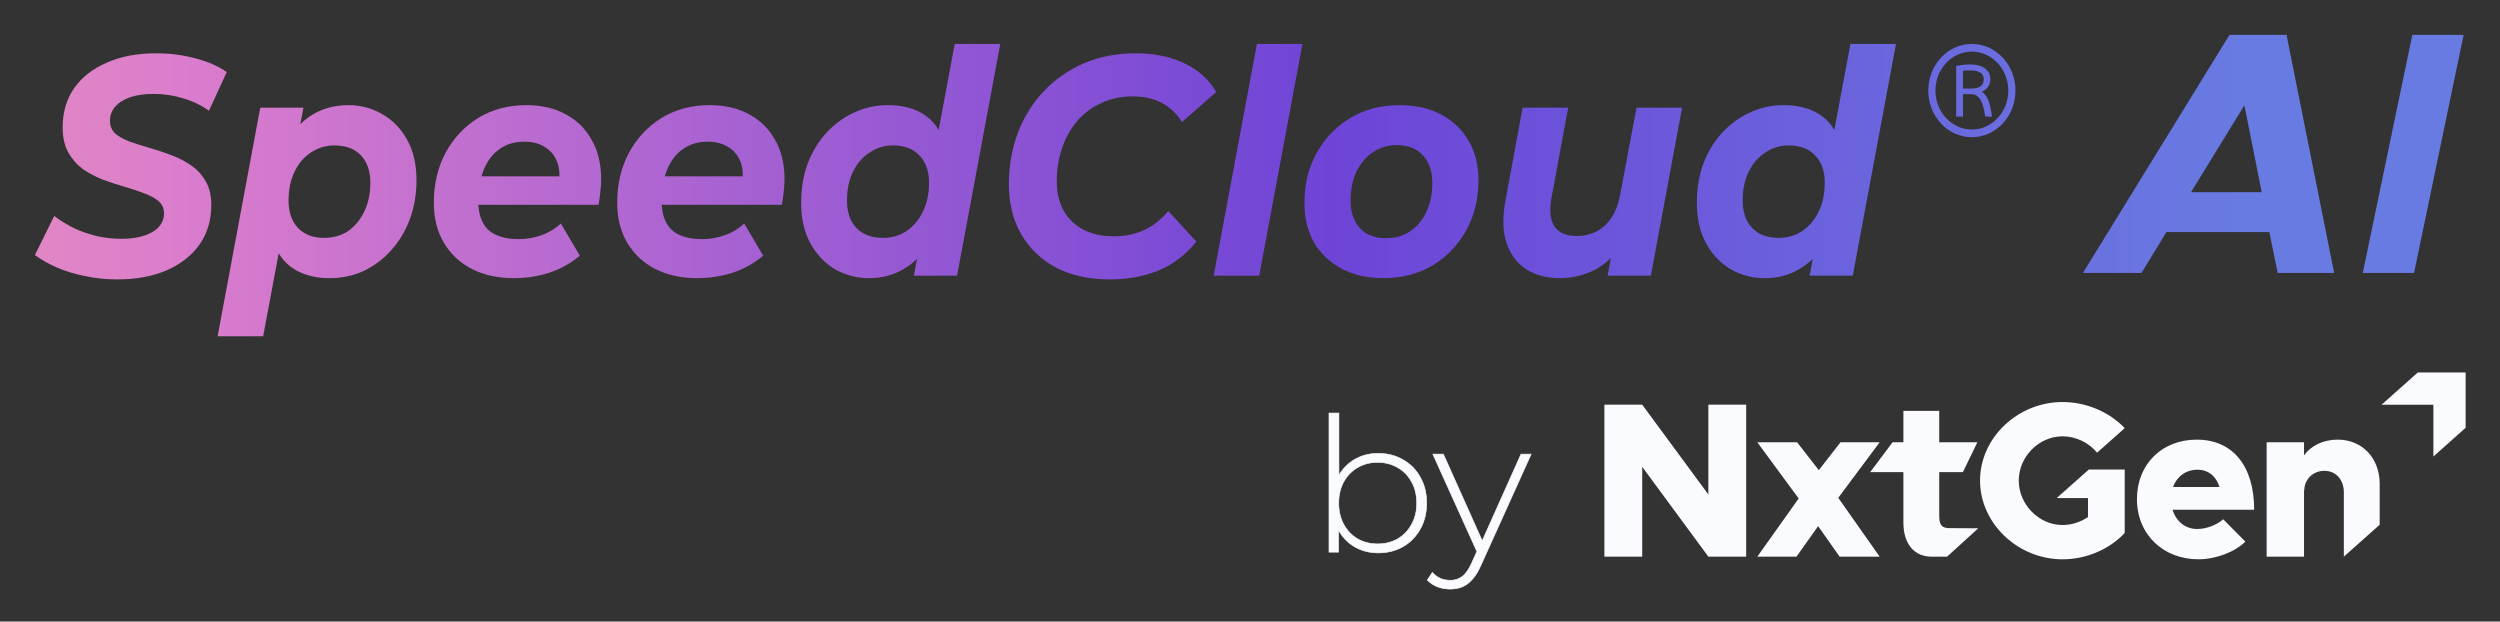
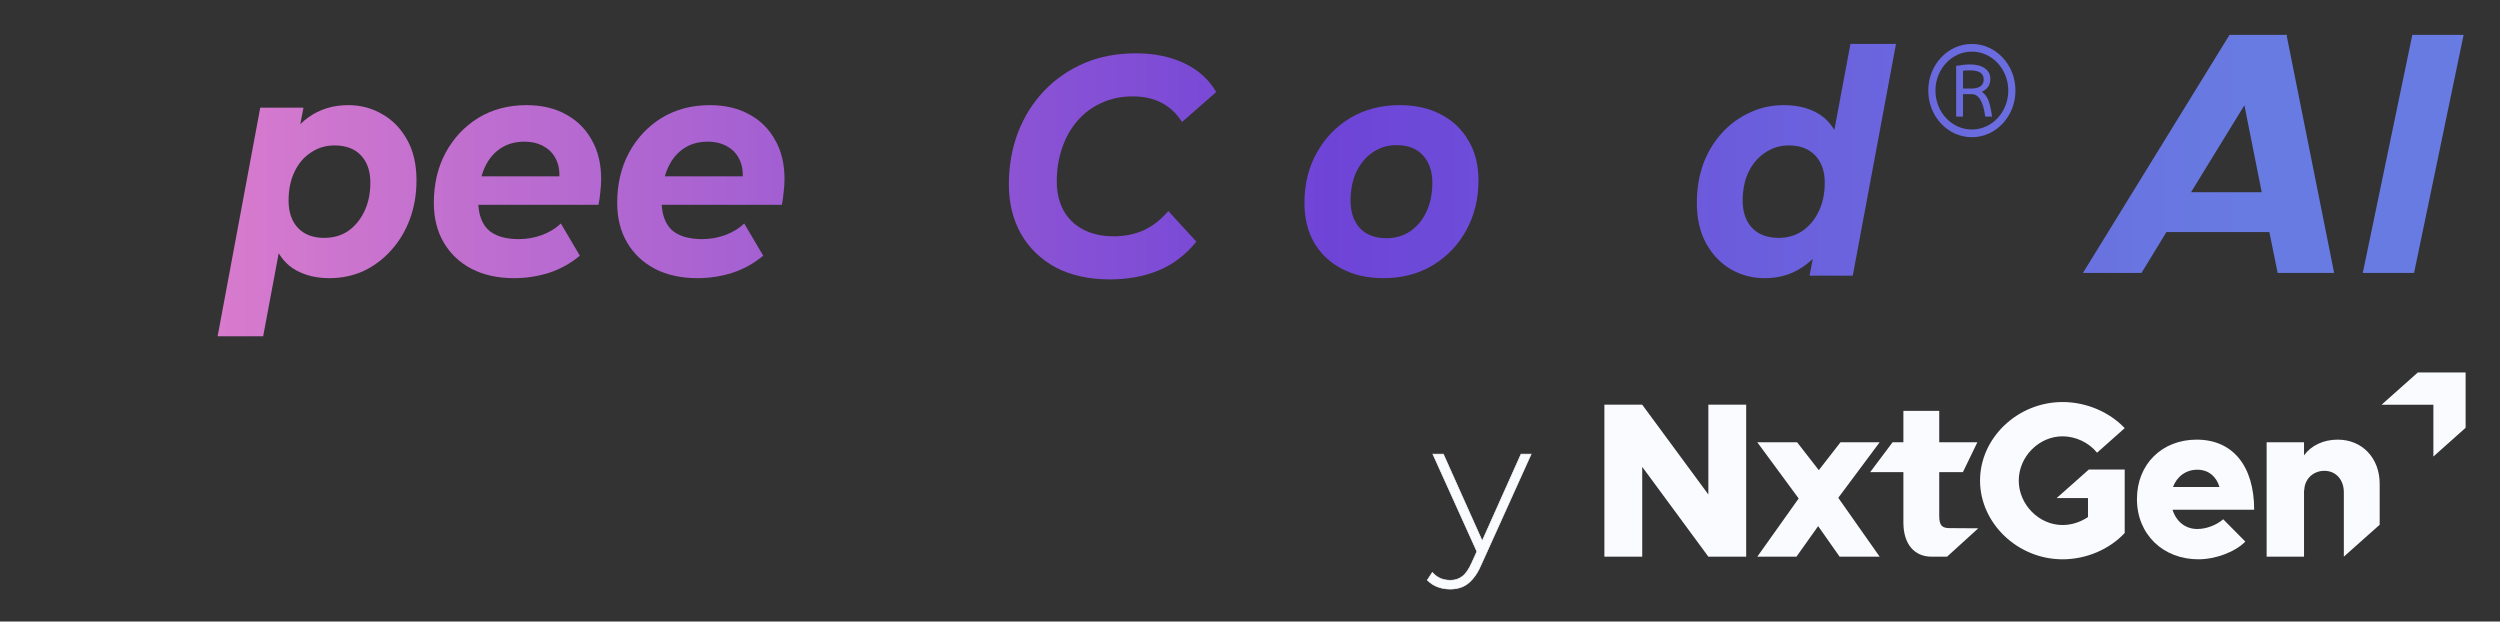
<svg xmlns="http://www.w3.org/2000/svg" width="358" height="89" viewBox="0 0 358 89" fill="none">
  <rect x="0" y="0" width="358" height="89" fill="#333333" stroke="none" />
  <path d="M252.69 39.832C250.961 39.832 249.358 39.415 247.881 38.58C246.403 37.715 245.219 36.478 244.327 34.868C243.435 33.258 242.988 31.32 242.988 29.054C242.988 27.027 243.295 25.163 243.908 23.464C244.55 21.764 245.442 20.288 246.585 19.036C247.728 17.784 249.052 16.815 250.557 16.129C252.062 15.414 253.679 15.056 255.408 15.056C257.164 15.056 258.683 15.384 259.966 16.04C261.248 16.696 262.238 17.709 262.935 19.081C263.659 20.423 264.022 22.122 264.022 24.179C264.022 26.386 263.771 28.443 263.269 30.351C262.795 32.23 262.07 33.884 261.095 35.315C260.119 36.717 258.92 37.82 257.499 38.625C256.105 39.43 254.502 39.832 252.69 39.832ZM254.697 34.063C255.979 34.063 257.108 33.735 258.084 33.079C259.088 32.394 259.868 31.469 260.426 30.306C261.011 29.114 261.304 27.727 261.304 26.147C261.304 24.507 260.844 23.21 259.924 22.256C259.032 21.302 257.777 20.825 256.16 20.825C254.906 20.825 253.777 21.168 252.773 21.854C251.77 22.51 250.975 23.434 250.39 24.627C249.832 25.789 249.554 27.161 249.554 28.741C249.554 30.381 250 31.678 250.892 32.632C251.812 33.586 253.08 34.063 254.697 34.063ZM259.129 39.474L260.049 34.689L261.471 27.534L262.349 20.378L264.984 6.29H271.507L265.318 39.474H259.129Z" fill="url(#paint0_linear_1836_6577)" />
-   <path d="M223.355 39.832C221.515 39.832 219.926 39.415 218.588 38.58C217.25 37.715 216.302 36.463 215.745 34.823C215.187 33.184 215.131 31.156 215.577 28.741L218.044 15.414H224.568L222.184 28.294C221.85 30.053 221.975 31.41 222.561 32.364C223.174 33.318 224.247 33.795 225.78 33.795C227.397 33.795 228.749 33.288 229.836 32.274C230.952 31.261 231.69 29.71 232.053 27.623L234.353 15.414H240.876L236.402 39.474H230.213L231.467 32.677L232.387 34.734C231.328 36.493 230.004 37.79 228.415 38.625C226.826 39.43 225.139 39.832 223.355 39.832Z" fill="url(#paint1_linear_1836_6577)" />
  <path d="M198.128 39.832C195.842 39.832 193.849 39.385 192.148 38.491C190.448 37.596 189.124 36.344 188.176 34.734C187.256 33.124 186.796 31.231 186.796 29.054C186.796 26.371 187.381 23.986 188.552 21.898C189.723 19.782 191.326 18.112 193.361 16.89C195.424 15.667 197.765 15.056 200.386 15.056C202.7 15.056 204.693 15.503 206.365 16.398C208.066 17.292 209.376 18.544 210.296 20.154C211.244 21.735 211.718 23.628 211.718 25.834C211.718 28.488 211.132 30.873 209.962 32.99C208.791 35.107 207.188 36.776 205.153 37.999C203.118 39.221 200.776 39.832 198.128 39.832ZM198.546 34.108C199.828 34.108 200.957 33.78 201.933 33.124C202.937 32.438 203.717 31.499 204.275 30.306C204.832 29.114 205.111 27.727 205.111 26.147C205.111 24.537 204.665 23.24 203.773 22.256C202.881 21.272 201.626 20.78 200.01 20.78C198.727 20.78 197.584 21.123 196.581 21.809C195.605 22.465 194.824 23.389 194.239 24.582C193.681 25.774 193.403 27.161 193.403 28.741C193.403 30.381 193.849 31.693 194.741 32.677C195.633 33.631 196.901 34.108 198.546 34.108Z" fill="url(#paint2_linear_1836_6577)" />
-   <path d="M173.8 39.474L179.989 6.29H186.512L180.323 39.474H173.8Z" fill="url(#paint3_linear_1836_6577)" />
  <path d="M158.939 40.011C155.956 40.011 153.378 39.445 151.203 38.312C149.057 37.149 147.398 35.554 146.227 33.526C145.056 31.469 144.471 29.099 144.471 26.416C144.471 23.762 144.903 21.287 145.767 18.992C146.659 16.696 147.9 14.713 149.489 13.043C151.106 11.344 153.015 10.017 155.217 9.063C157.448 8.109 159.929 7.632 162.661 7.632C165.281 7.632 167.595 8.109 169.602 9.063C171.609 10.017 173.128 11.389 174.16 13.178L169.267 17.471C168.515 16.278 167.553 15.369 166.382 14.743C165.211 14.117 163.818 13.804 162.201 13.804C160.556 13.804 159.064 14.117 157.726 14.743C156.388 15.339 155.231 16.204 154.256 17.337C153.308 18.44 152.583 19.737 152.081 21.228C151.579 22.718 151.329 24.299 151.329 25.968C151.329 27.549 151.649 28.935 152.29 30.128C152.932 31.29 153.865 32.2 155.092 32.856C156.319 33.511 157.796 33.84 159.524 33.84C161.03 33.84 162.438 33.556 163.748 32.99C165.058 32.394 166.243 31.469 167.302 30.217L171.316 34.6C169.783 36.508 167.957 37.894 165.839 38.759C163.748 39.594 161.448 40.011 158.939 40.011Z" fill="url(#paint4_linear_1836_6577)" />
-   <path d="M124.425 39.832C122.697 39.832 121.094 39.415 119.616 38.58C118.139 37.715 116.954 36.478 116.062 34.868C115.17 33.258 114.724 31.32 114.724 29.054C114.724 27.027 115.031 25.163 115.644 23.464C116.285 21.764 117.177 20.288 118.32 19.036C119.463 17.784 120.787 16.815 122.293 16.129C123.798 15.414 125.415 15.056 127.143 15.056C128.899 15.056 130.419 15.384 131.701 16.04C132.983 16.696 133.973 17.709 134.67 19.081C135.395 20.423 135.757 22.122 135.757 24.179C135.757 26.386 135.506 28.443 135.004 30.351C134.531 32.23 133.806 33.884 132.83 35.315C131.854 36.717 130.656 37.82 129.234 38.625C127.84 39.43 126.237 39.832 124.425 39.832ZM126.432 34.063C127.715 34.063 128.844 33.735 129.819 33.079C130.823 32.394 131.603 31.469 132.161 30.306C132.746 29.114 133.039 27.727 133.039 26.147C133.039 24.507 132.579 23.21 131.659 22.256C130.767 21.302 129.513 20.825 127.896 20.825C126.641 20.825 125.512 21.168 124.509 21.854C123.505 22.51 122.711 23.434 122.125 24.627C121.568 25.789 121.289 27.161 121.289 28.741C121.289 30.381 121.735 31.678 122.627 32.632C123.547 33.586 124.815 34.063 126.432 34.063ZM130.865 39.474L131.785 34.689L133.206 27.534L134.085 20.378L136.719 6.29H143.242L137.053 39.474H130.865Z" fill="url(#paint5_linear_1836_6577)" />
  <path d="M99.882 39.832C97.541 39.832 95.506 39.385 93.777 38.491C92.077 37.596 90.752 36.344 89.805 34.734C88.857 33.124 88.383 31.231 88.383 29.054C88.383 26.371 88.941 23.986 90.056 21.898C91.198 19.782 92.76 18.112 94.739 16.89C96.746 15.667 99.046 15.056 101.639 15.056C103.841 15.056 105.736 15.503 107.325 16.398C108.914 17.262 110.141 18.485 111.005 20.065C111.897 21.615 112.343 23.479 112.343 25.655C112.343 26.281 112.302 26.907 112.218 27.534C112.162 28.16 112.078 28.756 111.967 29.323H93.359L94.028 25.253H108.914L106.238 26.505C106.461 25.163 106.392 24.045 106.029 23.151C105.667 22.227 105.081 21.526 104.273 21.049C103.464 20.542 102.489 20.288 101.346 20.288C99.924 20.288 98.711 20.661 97.708 21.407C96.732 22.122 95.993 23.121 95.492 24.403C94.99 25.685 94.739 27.131 94.739 28.741C94.739 30.59 95.213 31.976 96.161 32.9C97.136 33.795 98.6 34.242 100.551 34.242C101.694 34.242 102.795 34.048 103.855 33.661C104.914 33.273 105.82 32.721 106.573 32.006L109.291 36.612C107.981 37.715 106.503 38.535 104.858 39.072C103.241 39.579 101.583 39.832 99.882 39.832Z" fill="url(#paint6_linear_1836_6577)" />
  <path d="M73.625 39.832C71.283 39.832 69.248 39.385 67.52 38.491C65.819 37.596 64.495 36.344 63.547 34.734C62.6 33.124 62.126 31.231 62.126 29.054C62.126 26.371 62.683 23.986 63.798 21.898C64.941 19.782 66.502 18.112 68.482 16.89C70.489 15.667 72.789 15.056 75.381 15.056C77.584 15.056 79.479 15.503 81.068 16.398C82.657 17.262 83.884 18.485 84.748 20.065C85.64 21.615 86.086 23.479 86.086 25.655C86.086 26.281 86.044 26.907 85.961 27.534C85.905 28.16 85.821 28.756 85.71 29.323H67.102L67.771 25.253H82.657L79.981 26.505C80.204 25.163 80.134 24.045 79.772 23.151C79.409 22.227 78.824 21.526 78.016 21.049C77.207 20.542 76.231 20.288 75.088 20.288C73.667 20.288 72.454 20.661 71.451 21.407C70.475 22.122 69.736 23.121 69.234 24.403C68.733 25.685 68.482 27.131 68.482 28.741C68.482 30.59 68.956 31.976 69.903 32.9C70.879 33.795 72.343 34.242 74.294 34.242C75.437 34.242 76.538 34.048 77.597 33.661C78.657 33.273 79.563 32.721 80.316 32.006L83.034 36.612C81.723 37.715 80.246 38.535 78.601 39.072C76.984 39.579 75.326 39.832 73.625 39.832Z" fill="url(#paint7_linear_1836_6577)" />
  <path d="M47.179 39.832C45.367 39.832 43.779 39.46 42.413 38.714C41.074 37.969 40.071 36.821 39.402 35.271C38.733 33.69 38.496 31.663 38.691 29.188C38.858 26.326 39.402 23.837 40.322 21.72C41.27 19.603 42.552 17.963 44.169 16.8C45.786 15.637 47.695 15.056 49.898 15.056C51.654 15.056 53.271 15.488 54.748 16.353C56.226 17.188 57.41 18.41 58.303 20.02C59.194 21.6 59.641 23.538 59.641 25.834C59.641 27.832 59.32 29.695 58.679 31.424C58.038 33.124 57.146 34.6 56.003 35.852C54.888 37.104 53.577 38.088 52.072 38.804C50.567 39.489 48.936 39.832 47.179 39.832ZM31.164 48.151L37.269 15.414H43.458L42.538 20.199L41.116 27.355L40.238 34.51L37.687 48.151H31.164ZM46.427 34.063C47.737 34.063 48.88 33.735 49.856 33.079C50.831 32.394 51.598 31.469 52.156 30.306C52.741 29.114 53.034 27.727 53.034 26.147C53.034 24.507 52.588 23.21 51.696 22.256C50.803 21.302 49.535 20.825 47.89 20.825C46.636 20.825 45.507 21.168 44.503 21.854C43.5 22.51 42.719 23.434 42.162 24.627C41.604 25.789 41.325 27.161 41.325 28.741C41.325 30.381 41.771 31.678 42.663 32.632C43.556 33.586 44.81 34.063 46.427 34.063Z" fill="url(#paint8_linear_1836_6577)" />
-   <path d="M16.75 40.011C15.162 40.011 13.614 39.847 12.109 39.519C10.631 39.221 9.279 38.804 8.053 38.267C6.854 37.73 5.837 37.149 5 36.523L7.76 30.933C8.68 31.618 9.656 32.215 10.687 32.721C11.746 33.199 12.848 33.571 13.991 33.84C15.134 34.078 16.276 34.197 17.419 34.197C18.674 34.197 19.747 34.048 20.639 33.75C21.559 33.452 22.256 33.035 22.73 32.498C23.232 31.961 23.483 31.305 23.483 30.53C23.483 29.814 23.218 29.233 22.688 28.786C22.159 28.339 21.462 27.966 20.598 27.668C19.761 27.34 18.827 27.027 17.796 26.729C16.764 26.43 15.719 26.088 14.66 25.7C13.628 25.283 12.68 24.776 11.816 24.179C10.98 23.553 10.297 22.763 9.767 21.809C9.238 20.855 8.973 19.662 8.973 18.231C8.973 16.085 9.516 14.221 10.604 12.641C11.719 11.061 13.28 9.838 15.287 8.974C17.294 8.079 19.65 7.632 22.354 7.632C24.333 7.632 26.201 7.871 27.957 8.348C29.713 8.795 31.219 9.451 32.473 10.315L29.922 15.861C28.807 15.056 27.567 14.46 26.201 14.072C24.835 13.655 23.427 13.446 21.977 13.446C20.667 13.446 19.538 13.61 18.59 13.938C17.67 14.266 16.959 14.728 16.458 15.324C15.984 15.891 15.747 16.547 15.747 17.292C15.747 18.038 15.998 18.649 16.5 19.126C17.029 19.573 17.726 19.961 18.59 20.288C19.454 20.587 20.402 20.885 21.434 21.183C22.465 21.481 23.497 21.824 24.528 22.212C25.56 22.599 26.507 23.091 27.372 23.688C28.236 24.284 28.933 25.044 29.462 25.968C29.992 26.863 30.257 27.996 30.257 29.367C30.257 31.514 29.699 33.392 28.584 35.002C27.469 36.583 25.894 37.82 23.859 38.714C21.852 39.579 19.482 40.011 16.75 40.011Z" fill="url(#paint9_linear_1836_6577)" />
  <path d="M282.37 18.547C279.494 18.547 277.155 16.045 277.155 12.969C277.155 9.893 279.494 7.391 282.37 7.391C285.246 7.391 287.586 9.893 287.586 12.969C287.586 16.045 285.246 18.547 282.37 18.547ZM286.785 8.248C285.606 6.987 284.038 6.293 282.37 6.293C280.703 6.293 279.135 6.987 277.956 8.248C276.776 9.51 276.127 11.187 276.127 12.97C276.127 14.753 276.776 16.43 277.956 17.692C279.135 18.953 280.703 19.647 282.37 19.647C284.038 19.647 285.606 18.953 286.785 17.692C287.964 16.43 288.613 14.753 288.613 12.97C288.613 11.187 287.964 9.51 286.785 8.248Z" fill="url(#paint10_linear_1836_6577)" />
  <path d="M282.306 12.674H281.105V10.127C281.375 10.095 281.719 10.08 282.134 10.08C283.423 10.08 284.067 10.509 284.067 11.369C284.067 12.229 283.48 12.674 282.306 12.674ZM283.802 13.14C284.613 12.768 285.017 12.156 285.017 11.307C285.017 10.666 284.757 10.158 284.237 9.786C283.718 9.413 283.016 9.227 282.133 9.227C281.54 9.227 280.87 9.294 280.122 9.429V16.699H281.104V13.483H282.352C283.359 13.483 284.004 14.556 284.284 16.699H285.267C285.101 15.581 284.911 14.772 284.698 14.276C284.485 13.778 284.186 13.4 283.802 13.142V13.14Z" fill="url(#paint11_linear_1836_6577)" />
  <path d="M326.162 39.087L324.971 33.231H310.233L306.66 39.087H298.274L319.264 4.996H327.551L327.452 5.095L334.25 39.087H326.162ZM313.756 27.524H323.879L321.398 15.069L313.756 27.524Z" fill="url(#paint12_linear_1836_6577)" />
  <path d="M338.349 39.087L345.445 4.996H352.789L345.693 39.087H338.349Z" fill="url(#paint13_linear_1836_6577)" />
  <path d="M205.846 84.035L205.846 84.035C206.422 84.251 207.033 84.359 207.679 84.359C208.308 84.359 208.884 84.251 209.406 84.035C209.93 83.818 210.408 83.457 210.839 82.955C211.288 82.469 211.7 81.796 212.075 80.939C212.075 80.939 212.075 80.939 212.075 80.939L219.238 65.089L219.266 65.028H219.199H217.836H217.808L217.797 65.054L212.254 77.443L206.703 65.054L206.692 65.028H206.664H205.247H205.18L205.208 65.089L211.488 78.974L210.74 80.636C210.314 81.578 209.855 82.22 209.365 82.57L209.364 82.57C208.891 82.921 208.339 83.096 207.706 83.096C207.176 83.096 206.701 83.008 206.28 82.833C205.876 82.657 205.497 82.385 205.145 82.014L205.107 81.975L205.077 82.02L204.409 83.036L204.39 83.064L204.414 83.089C204.81 83.504 205.288 83.819 205.846 84.035Z" fill="#FAFBFF" stroke="#FAFBFF" stroke-width="0.086" stroke-linecap="round" />
-   <path d="M193.995 78.313L193.995 78.313C195 78.887 196.121 79.174 197.357 79.174C198.683 79.174 199.866 78.878 200.907 78.286L200.907 78.286C201.965 77.676 202.79 76.833 203.382 75.757C203.992 74.681 204.296 73.444 204.296 72.048C204.296 70.634 203.992 69.397 203.382 68.338C202.79 67.262 201.965 66.428 200.907 65.836C199.866 65.226 198.683 64.921 197.357 64.921C196.121 64.921 195 65.208 193.995 65.782L193.995 65.783C193.066 66.323 192.313 67.077 191.734 68.045V59.191V59.148H191.691H190.354H190.311V59.191V79.024V79.067H190.354H191.637H191.681V79.024V75.934C192.266 76.963 193.037 77.756 193.995 78.313ZM202.131 75.1L202.13 75.101C201.653 75.985 200.99 76.674 200.142 77.169C199.294 77.646 198.339 77.885 197.277 77.885C196.215 77.885 195.26 77.646 194.412 77.169C193.582 76.674 192.919 75.985 192.424 75.101C191.947 74.217 191.707 73.2 191.707 72.048C191.707 70.878 191.947 69.861 192.424 68.995C192.919 68.111 193.582 67.43 194.412 66.953L194.412 66.953C195.26 66.459 196.215 66.211 197.277 66.211C198.339 66.211 199.294 66.459 200.142 66.953L200.143 66.954C200.991 67.43 201.653 68.111 202.13 68.995L202.13 68.995L202.131 68.995C202.626 69.861 202.874 70.878 202.874 72.048C202.874 73.2 202.626 74.217 202.131 75.1Z" fill="#FAFBFF" stroke="#FAFBFF" stroke-width="0.086" stroke-linecap="round" />
  <path d="M229.749 57.952H235.166L244.637 70.812V57.952H250.054V79.713H244.637L235.166 66.853V79.713H229.749V57.952Z" fill="#FAFBFF" />
  <path d="M263.43 79.712L260.358 75.341L257.254 79.712H251.647L257.57 71.381L251.647 63.336H257.349L260.453 67.327L263.557 63.336H269.164L263.24 71.286L269.164 79.712H263.43Z" fill="#FAFBFF" />
  <path d="M278.821 79.713H276.583C274.133 79.713 272.566 77.908 272.566 74.835V67.613H267.805L271.014 63.337H272.566V58.84H277.697V63.337H283.157L281.086 67.613H277.697V73.853C277.697 75.259 278.113 75.627 279.186 75.627C279.851 75.627 282.854 75.654 283.287 75.654L278.82 79.713H278.821Z" fill="#FAFBFF" />
  <path d="M299.126 67.233H304.258V76.324C302.041 78.699 298.715 80.093 295.357 80.093C288.927 80.093 283.542 74.93 283.542 68.817C283.542 62.703 288.927 57.571 295.357 57.571C298.715 57.571 302.041 58.965 304.258 61.309L300.298 64.826C299.126 63.368 297.226 62.481 295.357 62.481C291.968 62.481 289.086 65.395 289.086 68.817C289.086 72.238 291.968 75.183 295.357 75.183C296.624 75.183 297.923 74.771 299 74.043V71.319H294.52L299.126 67.233Z" fill="#FAFBFF" />
  <path d="M318.364 74.359L321.531 77.557C320.074 79.046 317.255 80.092 314.816 80.092C309.748 80.092 306.01 76.513 306.01 71.476C306.01 66.44 309.622 62.956 314.562 62.956C319.757 62.956 322.797 66.756 322.797 72.996H311.109C311.616 74.644 312.914 75.752 314.657 75.752C315.924 75.752 317.382 75.214 318.364 74.359ZM311.173 69.734H317.825C317.382 68.245 316.272 67.263 314.657 67.263C313.042 67.263 311.743 68.214 311.173 69.734Z" fill="#FAFBFF" />
  <path d="M340.769 69.291V75.143L335.637 79.712V70.494C335.637 68.689 334.496 67.422 332.85 67.422C331.203 67.422 329.967 68.656 329.967 70.273L329.936 70.178V79.712H324.583V63.336H329.936V65.205C330.949 63.811 332.692 62.956 334.751 62.956C338.268 62.956 340.77 65.585 340.77 69.291H340.769Z" fill="#FAFBFF" />
  <path d="M353.076 61.259L348.461 65.375V57.955H341.042L346.229 53.34H353.076V61.259Z" fill="#FAFBFF" />
  <defs>
    <linearGradient id="paint0_linear_1836_6577" x1="-86.127" y1="26.573" x2="352.79" y2="26.573" gradientUnits="userSpaceOnUse">
      <stop stop-color="#FBAFA2" />
      <stop offset="0.26" stop-color="#DA7CCD" />
      <stop offset="0.63" stop-color="#6E44D7" />
      <stop offset="0.927" stop-color="#687BE2" />
    </linearGradient>
    <linearGradient id="paint1_linear_1836_6577" x1="-86.127" y1="26.573" x2="352.79" y2="26.573" gradientUnits="userSpaceOnUse">
      <stop stop-color="#FBAFA2" />
      <stop offset="0.26" stop-color="#DA7CCD" />
      <stop offset="0.63" stop-color="#6E44D7" />
      <stop offset="0.927" stop-color="#687BE2" />
    </linearGradient>
    <linearGradient id="paint2_linear_1836_6577" x1="-86.127" y1="26.573" x2="352.79" y2="26.573" gradientUnits="userSpaceOnUse">
      <stop stop-color="#FBAFA2" />
      <stop offset="0.26" stop-color="#DA7CCD" />
      <stop offset="0.63" stop-color="#6E44D7" />
      <stop offset="0.927" stop-color="#687BE2" />
    </linearGradient>
    <linearGradient id="paint3_linear_1836_6577" x1="-86.127" y1="26.573" x2="352.79" y2="26.573" gradientUnits="userSpaceOnUse">
      <stop stop-color="#FBAFA2" />
      <stop offset="0.26" stop-color="#DA7CCD" />
      <stop offset="0.63" stop-color="#6E44D7" />
      <stop offset="0.927" stop-color="#687BE2" />
    </linearGradient>
    <linearGradient id="paint4_linear_1836_6577" x1="-86.127" y1="26.573" x2="352.79" y2="26.573" gradientUnits="userSpaceOnUse">
      <stop stop-color="#FBAFA2" />
      <stop offset="0.26" stop-color="#DA7CCD" />
      <stop offset="0.63" stop-color="#6E44D7" />
      <stop offset="0.927" stop-color="#687BE2" />
    </linearGradient>
    <linearGradient id="paint5_linear_1836_6577" x1="-86.127" y1="26.573" x2="352.79" y2="26.573" gradientUnits="userSpaceOnUse">
      <stop stop-color="#FBAFA2" />
      <stop offset="0.26" stop-color="#DA7CCD" />
      <stop offset="0.63" stop-color="#6E44D7" />
      <stop offset="0.927" stop-color="#687BE2" />
    </linearGradient>
    <linearGradient id="paint6_linear_1836_6577" x1="-86.127" y1="26.573" x2="352.79" y2="26.573" gradientUnits="userSpaceOnUse">
      <stop stop-color="#FBAFA2" />
      <stop offset="0.26" stop-color="#DA7CCD" />
      <stop offset="0.63" stop-color="#6E44D7" />
      <stop offset="0.927" stop-color="#687BE2" />
    </linearGradient>
    <linearGradient id="paint7_linear_1836_6577" x1="-86.127" y1="26.573" x2="352.79" y2="26.573" gradientUnits="userSpaceOnUse">
      <stop stop-color="#FBAFA2" />
      <stop offset="0.26" stop-color="#DA7CCD" />
      <stop offset="0.63" stop-color="#6E44D7" />
      <stop offset="0.927" stop-color="#687BE2" />
    </linearGradient>
    <linearGradient id="paint8_linear_1836_6577" x1="-86.127" y1="26.573" x2="352.79" y2="26.573" gradientUnits="userSpaceOnUse">
      <stop stop-color="#FBAFA2" />
      <stop offset="0.26" stop-color="#DA7CCD" />
      <stop offset="0.63" stop-color="#6E44D7" />
      <stop offset="0.927" stop-color="#687BE2" />
    </linearGradient>
    <linearGradient id="paint9_linear_1836_6577" x1="-86.127" y1="26.573" x2="352.79" y2="26.573" gradientUnits="userSpaceOnUse">
      <stop stop-color="#FBAFA2" />
      <stop offset="0.26" stop-color="#DA7CCD" />
      <stop offset="0.63" stop-color="#6E44D7" />
      <stop offset="0.927" stop-color="#687BE2" />
    </linearGradient>
    <linearGradient id="paint10_linear_1836_6577" x1="-86.127" y1="26.573" x2="352.79" y2="26.573" gradientUnits="userSpaceOnUse">
      <stop stop-color="#FBAFA2" />
      <stop offset="0.26" stop-color="#DA7CCD" />
      <stop offset="0.63" stop-color="#6E44D7" />
      <stop offset="0.927" stop-color="#687BE2" />
    </linearGradient>
    <linearGradient id="paint11_linear_1836_6577" x1="-86.127" y1="26.573" x2="352.79" y2="26.573" gradientUnits="userSpaceOnUse">
      <stop stop-color="#FBAFA2" />
      <stop offset="0.26" stop-color="#DA7CCD" />
      <stop offset="0.63" stop-color="#6E44D7" />
      <stop offset="0.927" stop-color="#687BE2" />
    </linearGradient>
    <linearGradient id="paint12_linear_1836_6577" x1="-86.127" y1="26.573" x2="352.79" y2="26.573" gradientUnits="userSpaceOnUse">
      <stop stop-color="#FBAFA2" />
      <stop offset="0.26" stop-color="#DA7CCD" />
      <stop offset="0.63" stop-color="#6E44D7" />
      <stop offset="0.927" stop-color="#687BE2" />
    </linearGradient>
    <linearGradient id="paint13_linear_1836_6577" x1="-86.127" y1="26.573" x2="352.79" y2="26.573" gradientUnits="userSpaceOnUse">
      <stop stop-color="#FBAFA2" />
      <stop offset="0.26" stop-color="#DA7CCD" />
      <stop offset="0.63" stop-color="#6E44D7" />
      <stop offset="0.927" stop-color="#687BE2" />
    </linearGradient>
  </defs>
</svg>